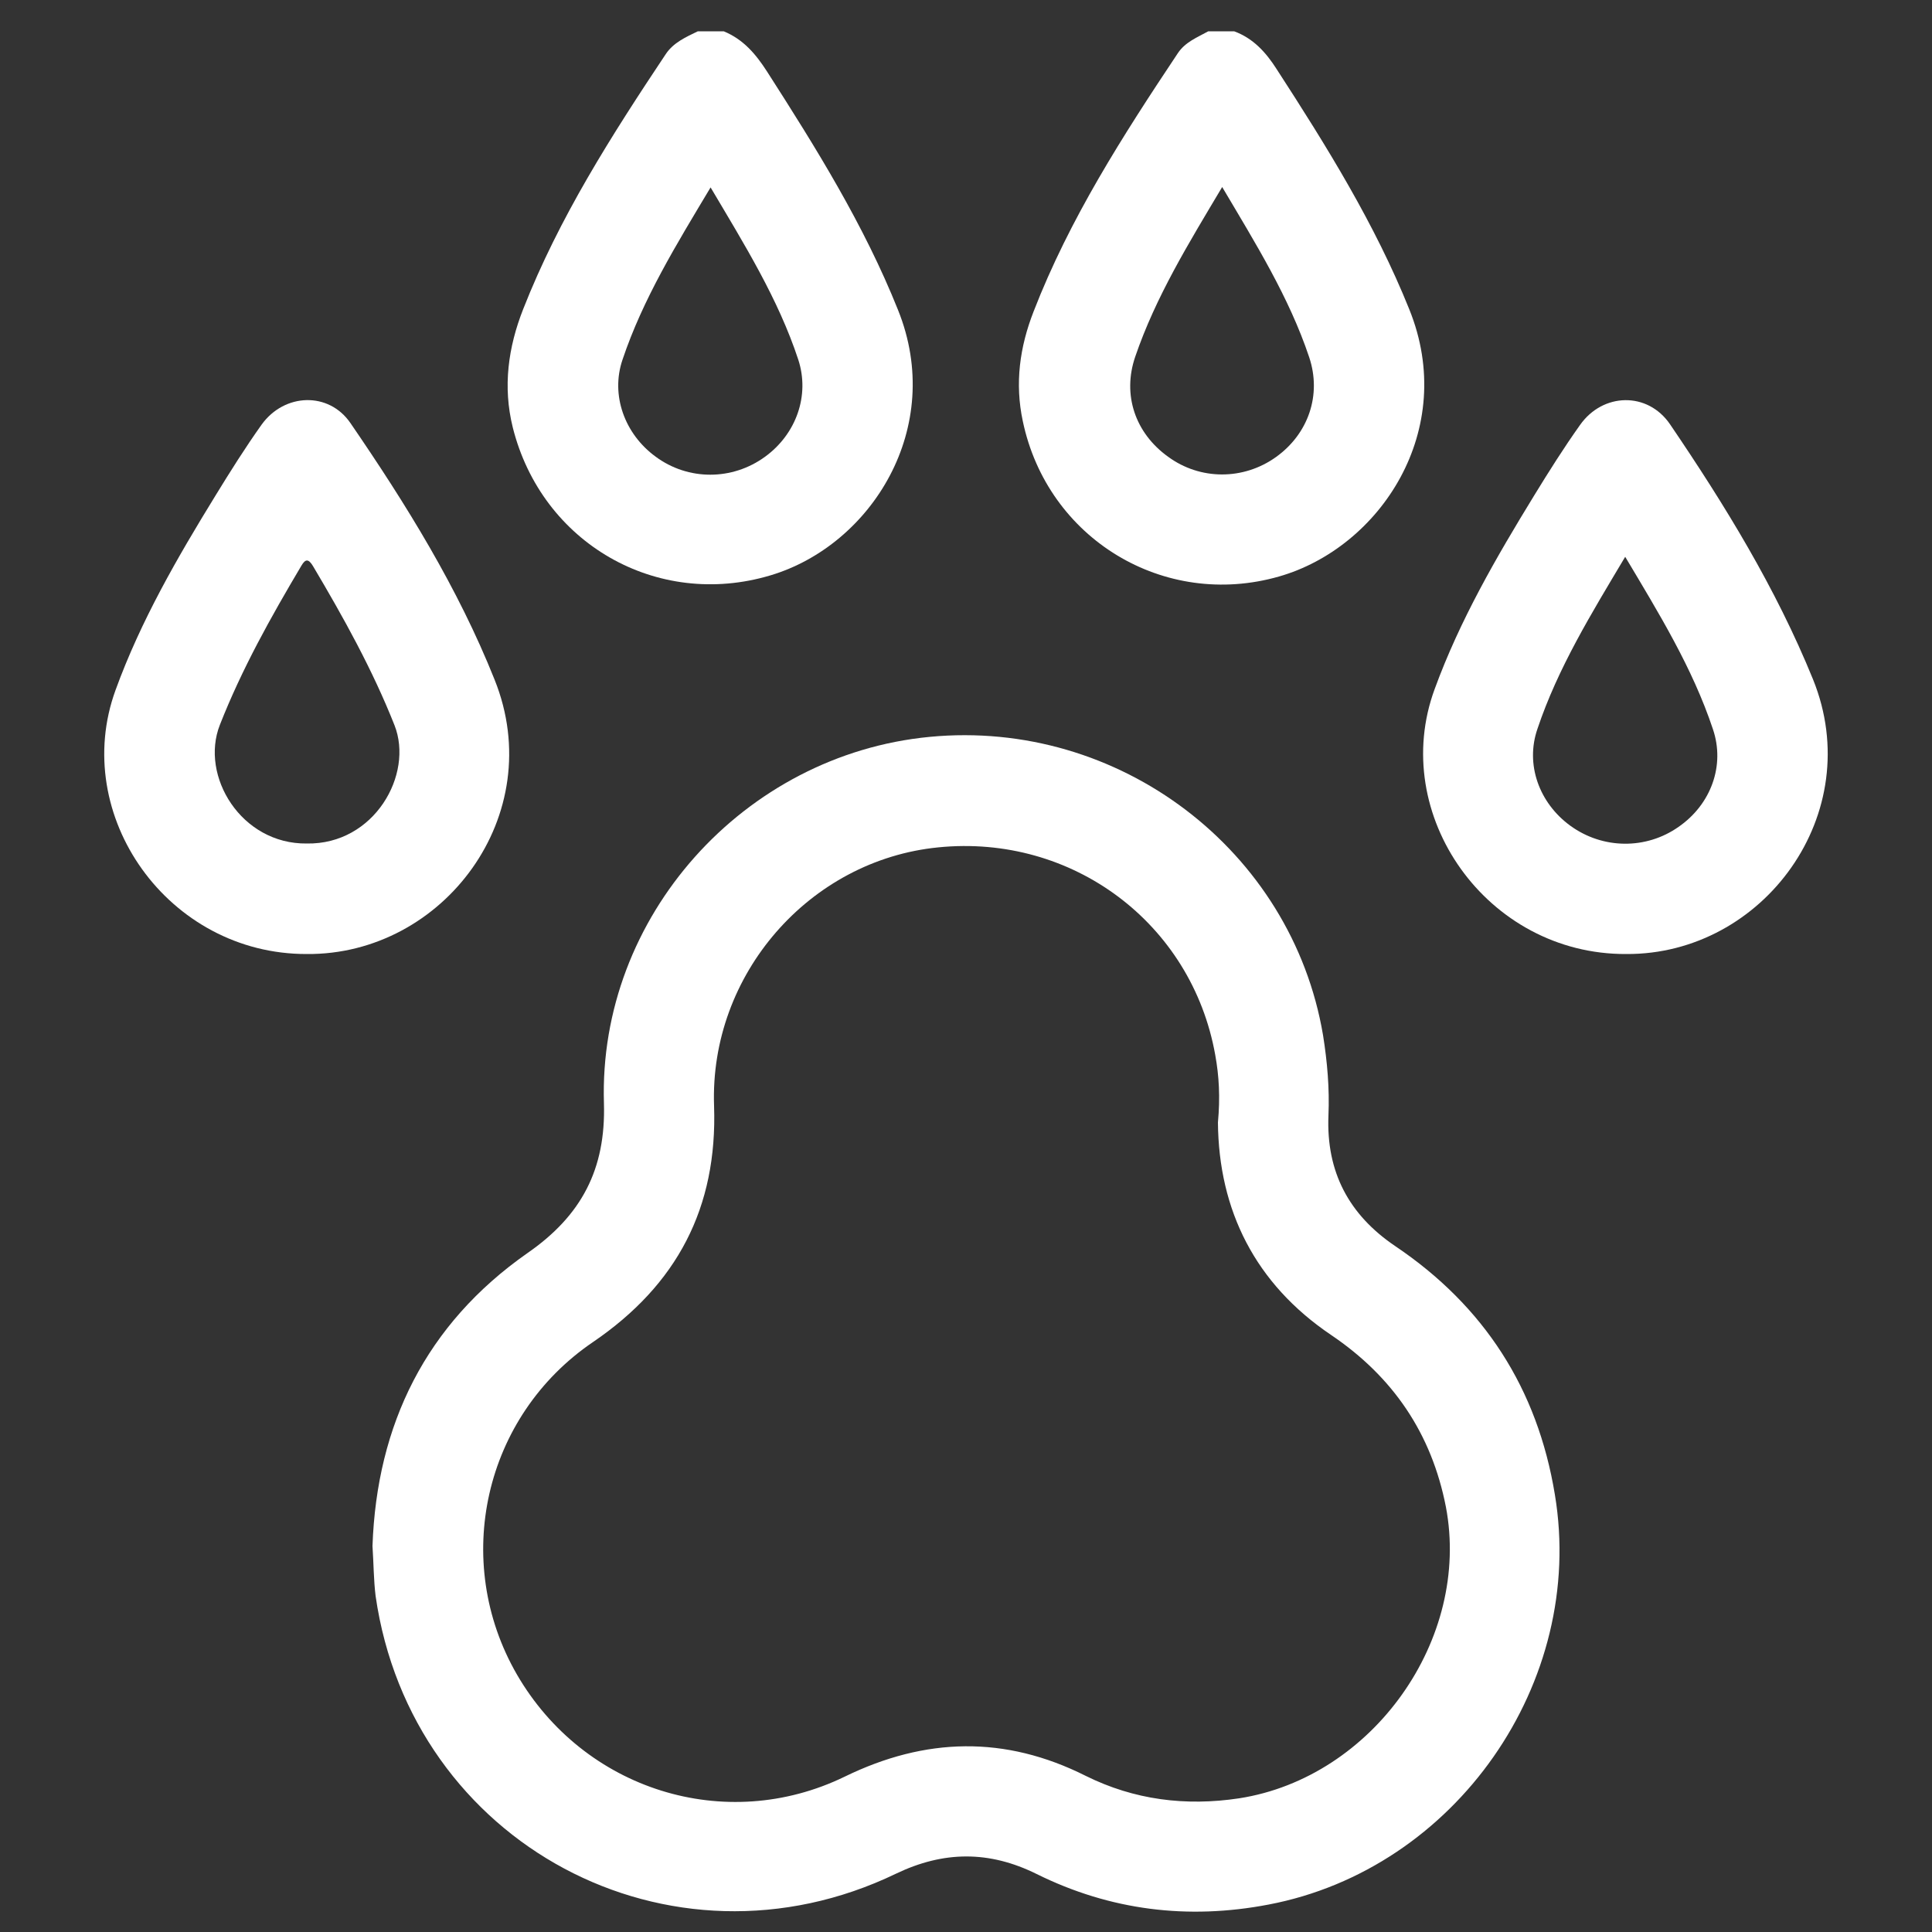
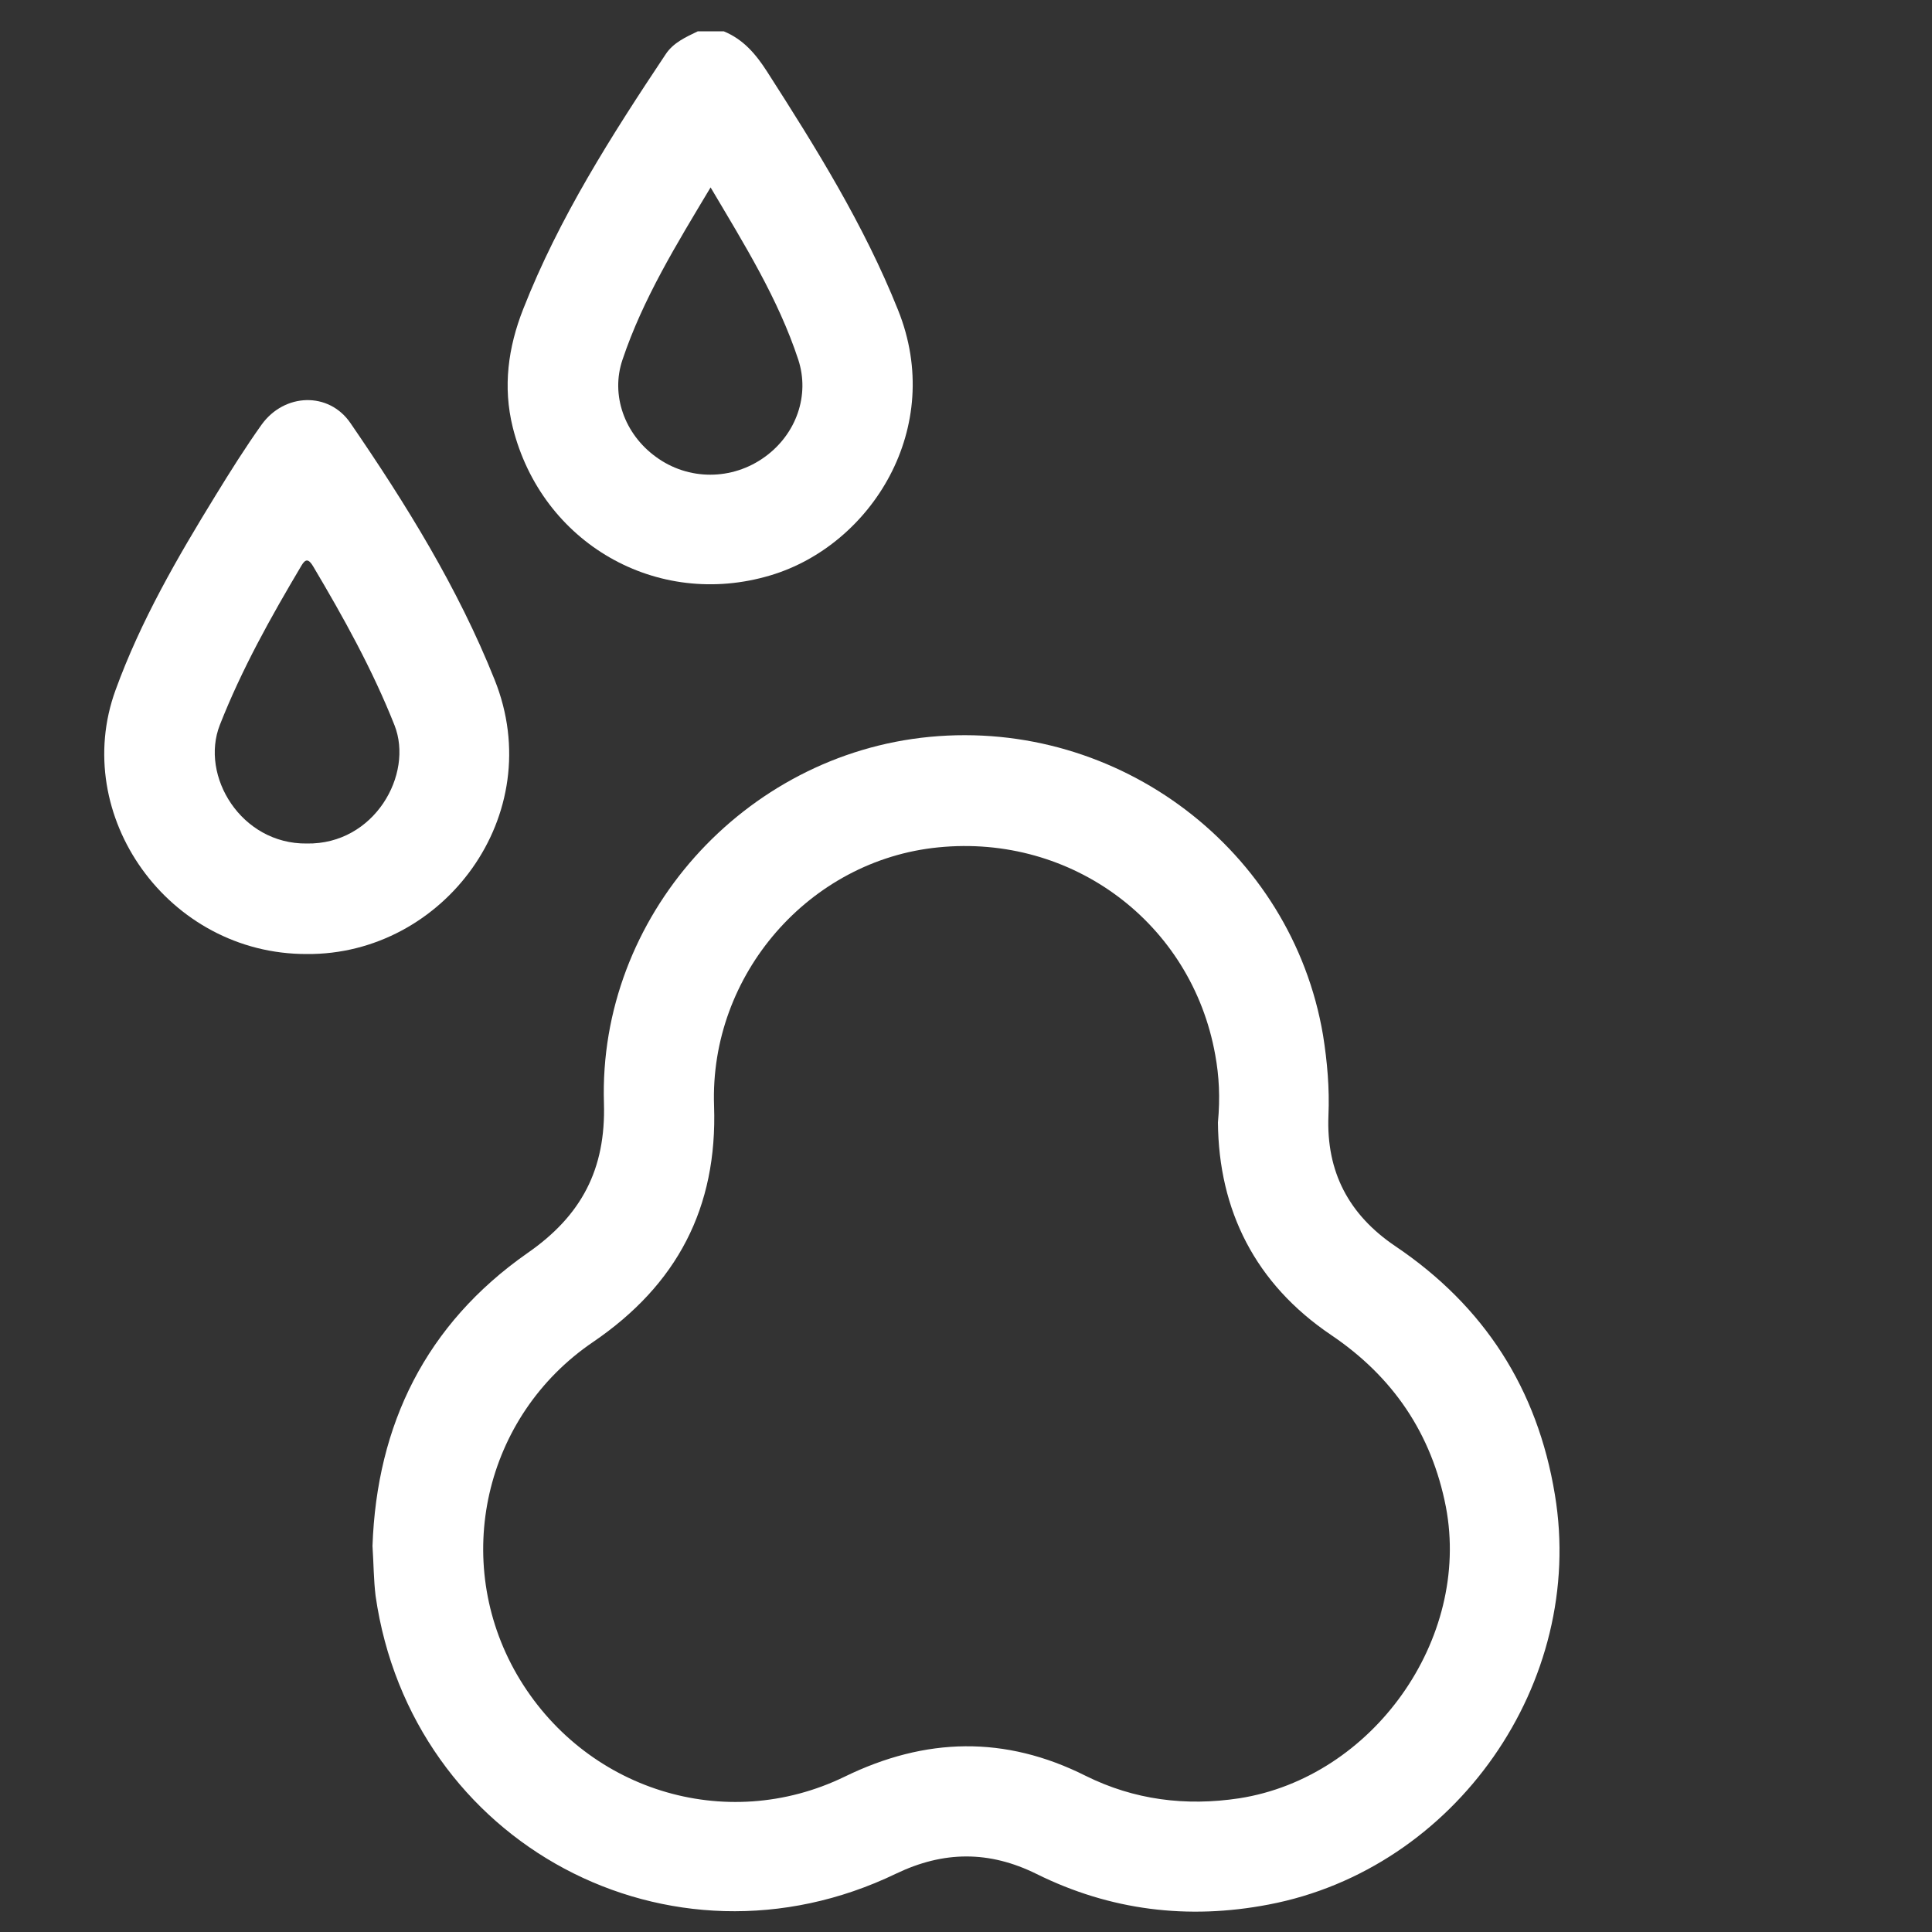
<svg xmlns="http://www.w3.org/2000/svg" version="1.1" id="Layer_1" x="0px" y="0px" viewBox="0 0 500 500" style="enable-background:new 0 0 500 500;" xml:space="preserve">
  <rect x="0" y="0" width="500" height="500" fill="#333333" stroke="none" />
  <style type="text/css">
	.st0{fill:#FFFFFF;}
</style>
  <g>
-     <path class="st0" d="M364.7,80c-8.9-22.1-21.4-42.2-34.3-62.1c-2.8-4.4-6.1-8-11-9.8c-2.2,0-4.4,0-6.7,0c-2.9,1.6-6,2.8-7.9,5.7   c-14.2,21.3-28,42.8-37.3,66.8c-3.6,9.2-4.9,18.6-2.8,28.4c6.4,30.5,36.6,48.7,66.3,40.2C357.2,141.7,377.4,111.3,364.7,80z    M330.2,118.3c-8.4,6-19.6,6-27.9-0.1c-8.5-6.1-11.9-16-8.5-25.9c5.3-15.5,13.8-29.3,22.5-43.9c8.7,14.7,17.3,28.5,22.5,44   C342.1,102.2,338.6,112.3,330.2,118.3z" />
    <path class="st0" d="M232.4,80.2c-8.8-22-21.2-41.9-33.9-61.7c-2.9-4.5-6.1-8.3-11.2-10.4c-2.2,0-4.4,0-6.7,0   c-3.1,1.5-6.3,2.9-8.3,5.9c-14,21-27.6,42.3-36.9,66c-3.9,9.9-5.3,20.1-2.7,30.6c7.5,30,37.3,47.1,66.7,38.3   C225.5,141.1,244.7,110.7,232.4,80.2z M198,118.2c-8.5,6.2-19.9,6.2-28.3,0c-8.1-5.9-11.7-16-8.6-25.1c5.3-15.8,14-29.9,22.8-44.6   c8.7,14.7,17.5,28.8,22.7,44.6C209.6,102.3,206.1,112.3,198,118.2z" />
    <path class="st0" d="M402.4,386.8c-4.5-27.4-18.3-48.8-41.3-64.3c-12-8.1-17.9-19.2-17.3-33.8c0.3-7-0.3-13.9-1.4-20.8   c-8.1-47.9-52.8-81.9-101.8-77.2c-48.1,4.6-85.8,46.6-84.3,94.8c0.5,17.1-5.8,29.1-19.8,38.8c-26.3,18.4-39,44.4-40.1,75.8   c0.3,4.6,0.3,8.8,0.8,12.9c9.2,64.2,76.2,100.1,134.7,71.9c12.3-5.9,24.1-6,36.4,0.1c19,9.4,39.1,11.9,60,7.9   C376.7,483.7,410.5,435.4,402.4,386.8z M320.7,465.4c-13.9,2.1-27.2,0.4-39.7-5.8c-20.9-10.5-41.5-10-62.4,0.2   c-30.9,15-67.5,3.4-84.8-26.4c-17-29.4-8.6-66.9,19.7-86.1c21.7-14.8,32.2-34.7,31.3-61.1c-1.2-34,24.7-63.6,58-66.9   c34.7-3.5,65.6,19.6,71.7,53.7c1,5.5,1.3,11,0.7,17.5c0.2,22.7,9.6,41.7,29.3,55c16,10.8,26,25.5,29.7,44.5   C380.7,424.2,355.3,460,320.7,465.4z" />
    <path class="st0" d="M128,175.9c-9.5-23.8-22.9-45.4-37.3-66.4c-5.6-8.2-17.1-7.8-23,0.4c-4.2,5.9-8.1,12.1-11.9,18.3   c-9.9,16.1-19.4,32.5-25.9,50.4C18.1,211,43.5,247,79.4,246.9C114.7,247.2,142.1,211,128,175.9z M79.4,218.3   c-17,0.2-27.7-17.5-22.5-30.7c5.7-14.5,13.2-27.9,21.1-41.2c1.1-1.9,1.9-1.7,3,0.1c7.9,13.3,15.4,26.8,21.1,41.2   C107.1,200.4,96.9,218.6,79.4,218.3z" />
-     <path class="st0" d="M469.2,175.8c-9.6-23.6-22.8-45.1-37-66c-5.8-8.5-17.4-8.2-23.3,0.2c-4.2,5.9-8.1,12.1-11.9,18.3   c-9.8,16-19.2,32.2-25.7,50c-12,32.5,13.5,68.8,49.6,68.6C456.3,247.1,483.3,210.6,469.2,175.8z M434.4,214   c-8.4,5.9-19.6,5.8-28-0.3c-8.1-5.9-11.7-15.9-8.5-25.1c5.3-15.8,14-29.9,22.7-44.5c8.7,14.6,17.4,28.7,22.7,44.6   C446.5,198.1,442.8,208.2,434.4,214z" />
  </g>
</svg>